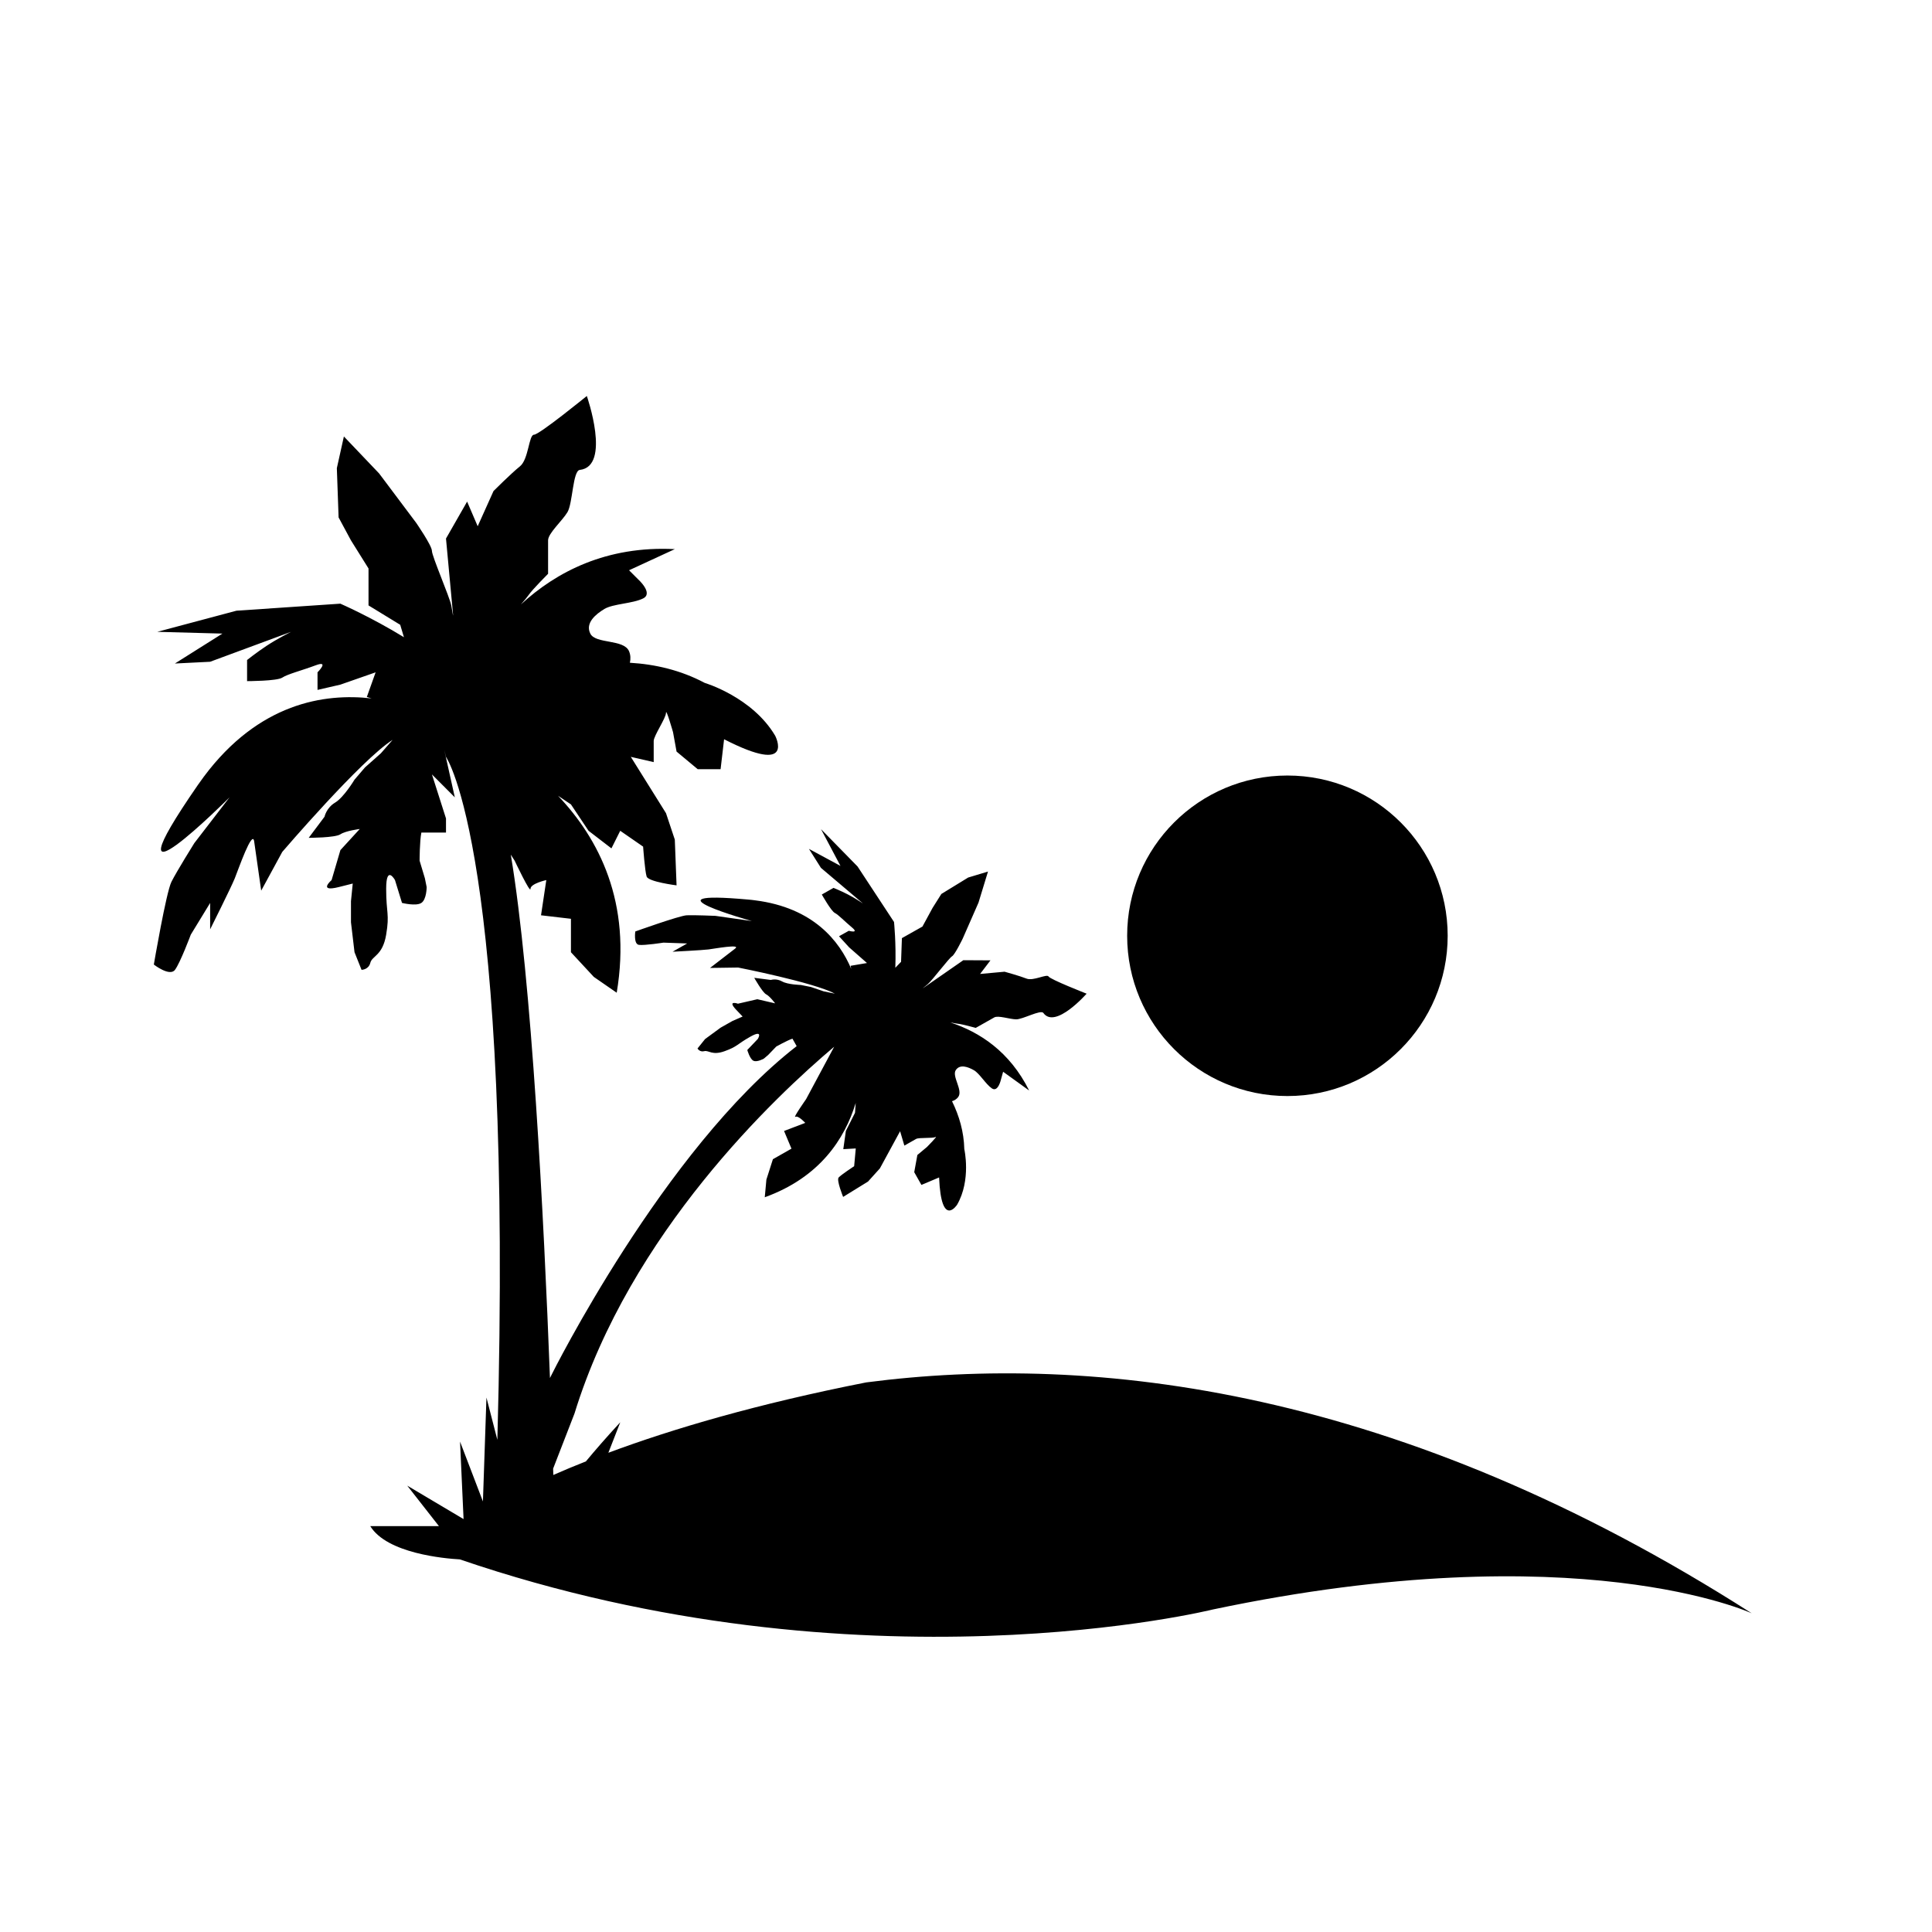
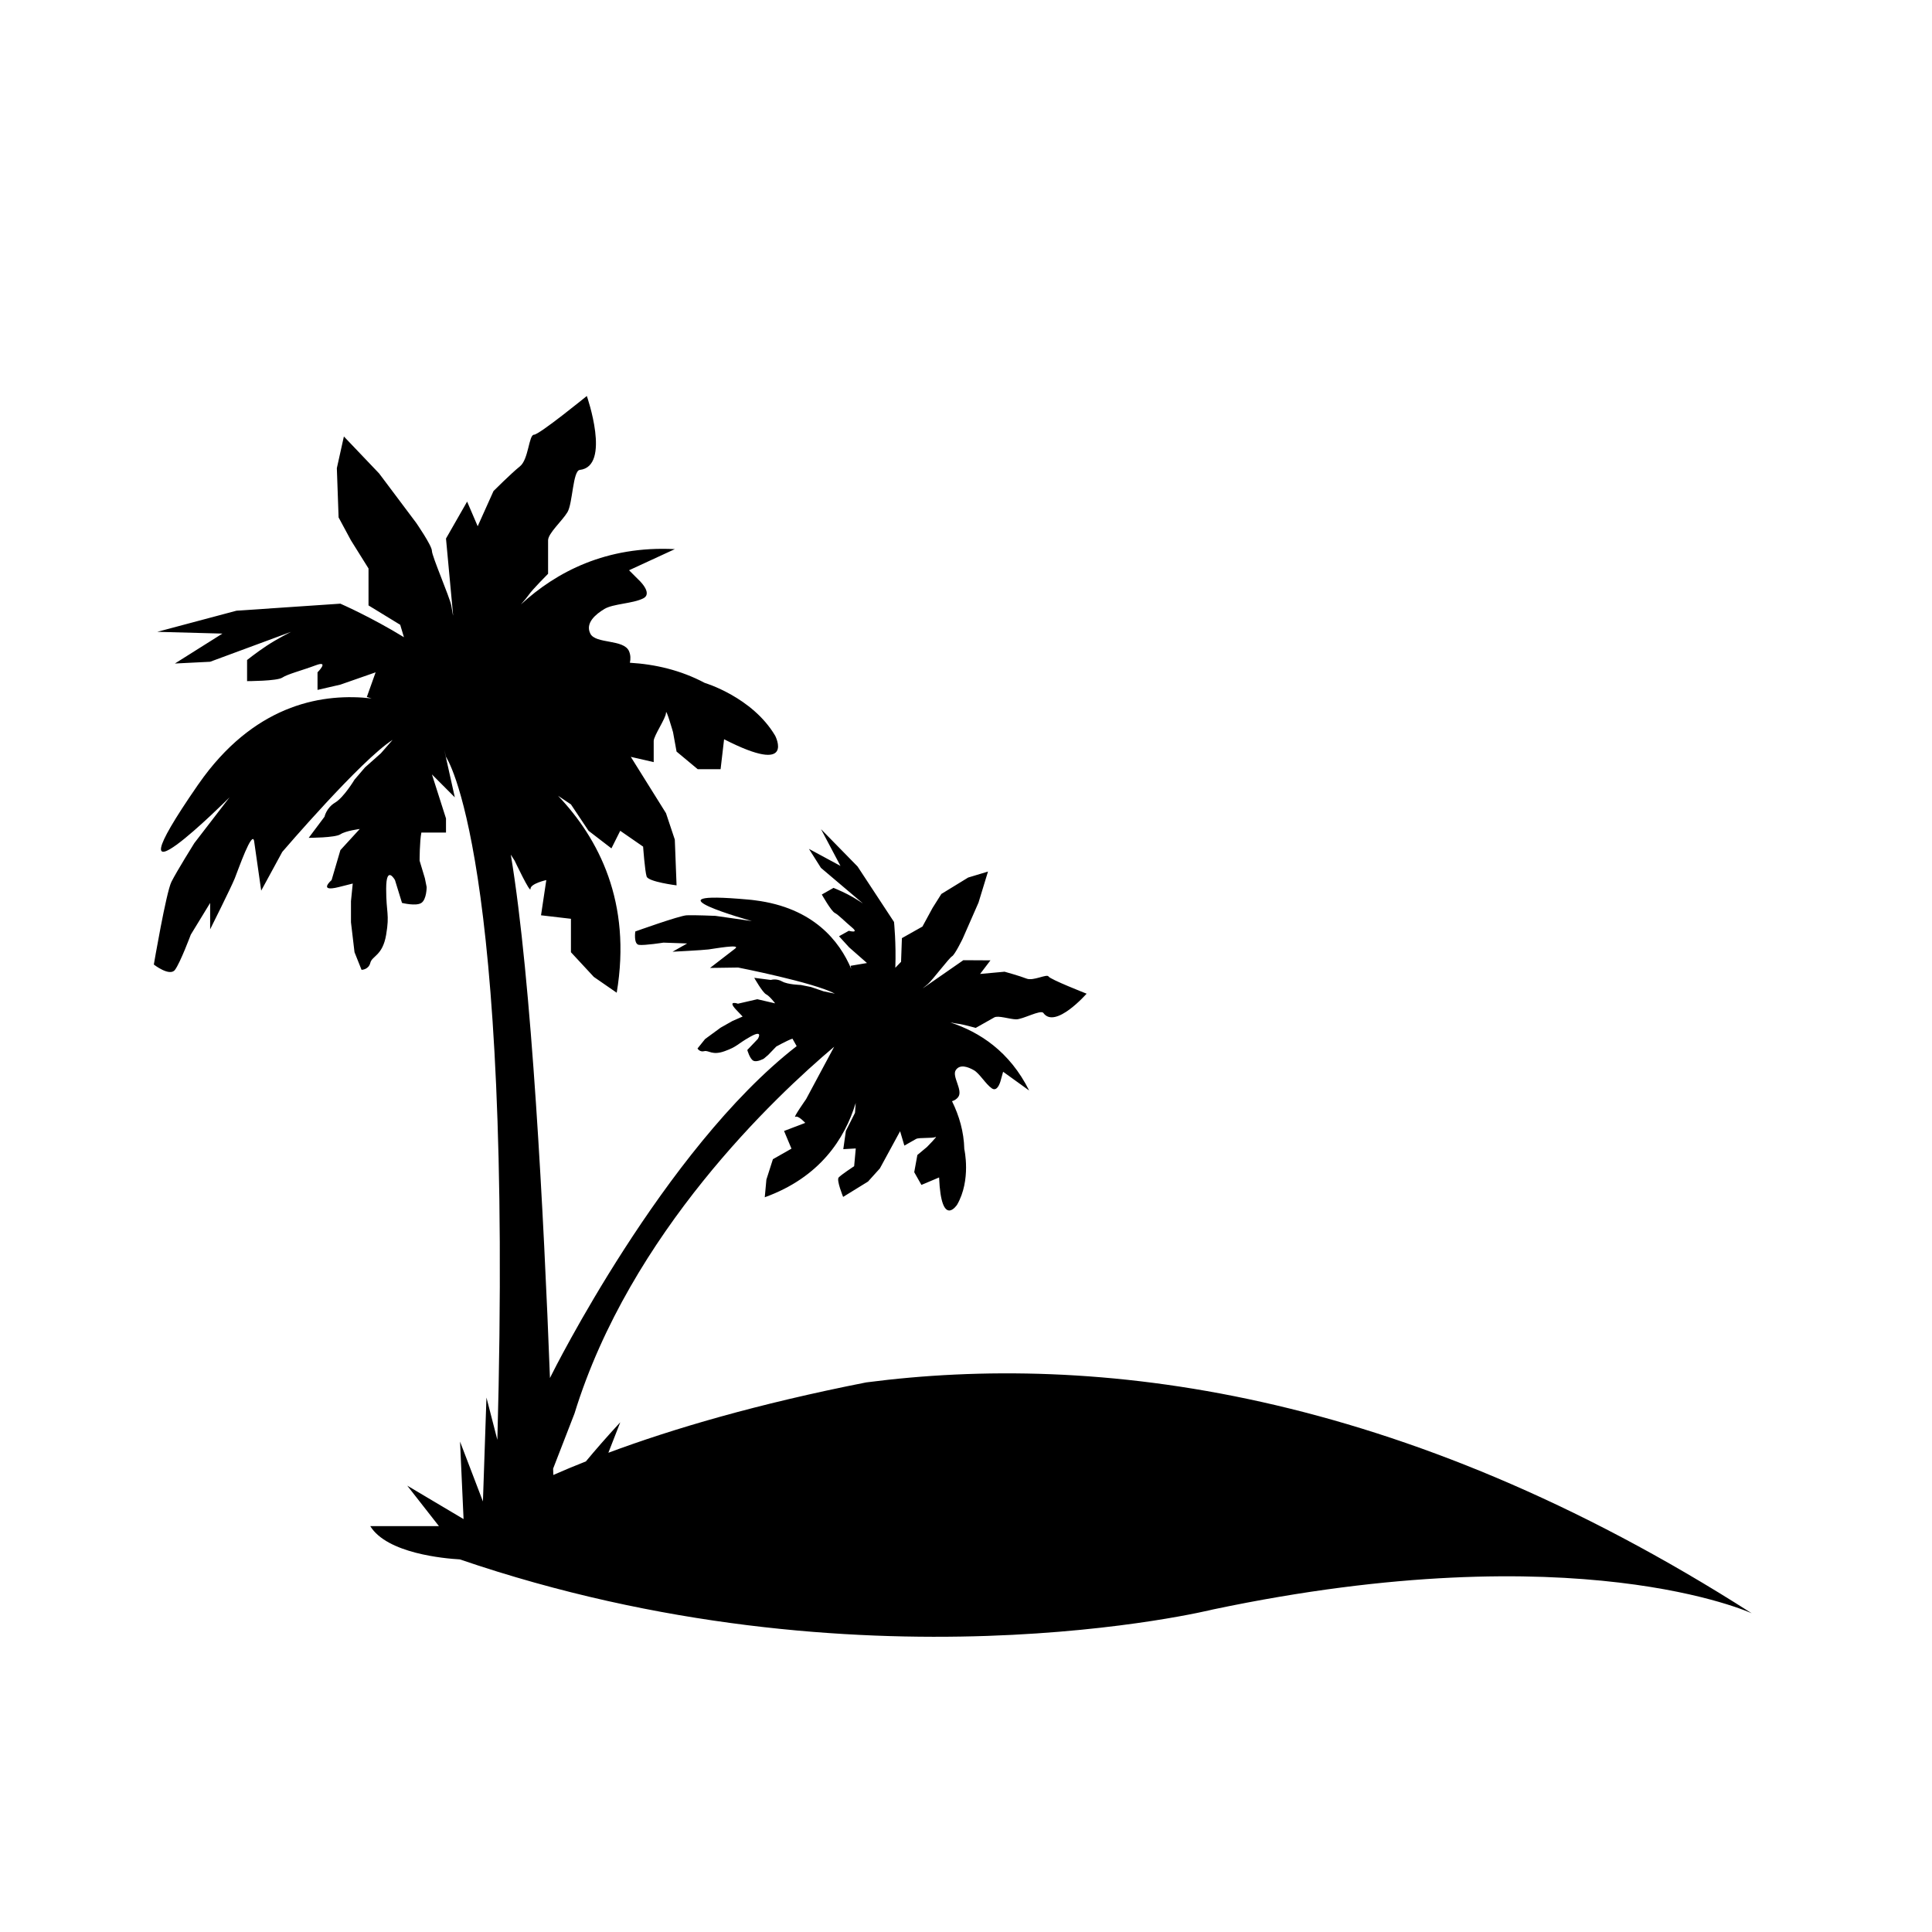
<svg xmlns="http://www.w3.org/2000/svg" fill="#000000" width="800px" height="800px" version="1.1" viewBox="144 144 512 512">
  <g fill-rule="evenodd">
    <path d="m373.56 510.35c-28.957 5.703-51.305 12.309-68.336 18.645l3.156-8.082c-3.594 3.883-6.602 7.356-9.109 10.367-3.078 1.219-5.945 2.418-8.637 3.602-0.016-0.562-0.031-1.09-0.051-1.676l5.668-14.621c14.711-47.812 53.176-84.004 68.816-97.191l-7.453 13.906s-3.602 5.117-2.828 4.676c0.777-0.434 2.613 1.602 2.613 1.602l-5.617 2.144 1.965 4.684-4.918 2.797-1.727 5.402-0.43 4.684c14.559-5.266 21.184-15.445 24.102-24.992l-0.191 2.621-2.418 4.793-0.684 4.832 3.309-0.188-0.43 4.695s-3.488 2.301-4.109 3.004c-0.629 0.699 1.188 5.141 1.188 5.141l6.594-4.066 3.148-3.492 5.356-9.848 1.129 3.809s2.328-1.32 3.109-1.762c0.777-0.441 4.394-0.102 5.164-0.523 0.77-0.441-2.266 2.637-2.266 2.637l-2.559 2.137-0.832 4.555 1.906 3.375 4.684-1.98c0.57 13.688 4.769 7.234 4.769 7.234 3.789-6.586 1.91-14.75 1.91-14.75-0.109-4.594-1.359-8.836-3.254-12.688 0.605-0.188 1.203-0.523 1.629-1.094 1.371-1.789-1.742-5.492-0.629-7.152 1.117-1.664 3.285-0.828 4.793 0.031 1.508 0.855 3.129 3.699 4.769 4.82 1.656 1.125 2.418-2.394 2.418-2.394l0.562-2.016 6.898 4.969c-5.152-10.332-13.148-15.516-20.934-18.047 0.906 0.176 1.703 0.328 2.066 0.359 1.074 0.086 4.715 1.094 4.715 1.094s3.883-2.203 4.922-2.781c1.039-0.578 4.027 0.473 5.754 0.516 1.742 0.055 6.555-2.656 7.246-1.688 3.141 4.367 11.461-5.113 11.461-5.113s-9.637-3.777-10.082-4.551c-0.441-0.77-4.066 1.27-5.836 0.555-1.77-0.707-5.82-1.824-5.82-1.824l-6.492 0.594 2.75-3.606-7.188-0.039-10.566 7.332-0.18 0.109c0.648-0.527 1.133-0.934 1.34-1.109 1.152-0.984 5.637-6.926 6.414-7.367 0.77-0.441 2.82-4.676 2.82-4.676l4.188-9.543 2.519-8.238-5.254 1.586-7.106 4.352-2.336 3.707-2.68 4.934-5.441 3.066-0.223 6.277-1.523 1.578c0.242-6.523-0.344-12.141-0.344-12.141l-9.656-14.695-9.688-9.895 5.152 9.734-8.352-4.508 3.18 5.031 11.129 9.43s-2.207-1.492-4.125-2.457c-1.906-0.969-3.672-1.672-3.672-1.672l-3.102 1.758s2.473 4.398 3.438 4.875c0.961 0.484 2.641 2.266 4.602 3.898 1.941 1.633-0.891 0.84-0.891 0.84l-2.59 1.449 2.676 2.934 4.734 4.16-4.348 0.734 0.18 0.832c-3.098-7.371-10.027-16.219-25.449-18.176-0.562-0.086-1.133-0.141-1.719-0.195-29.16-2.656 0.832 5.684 0.832 5.684l-9.664-1.379s-5.606-0.238-7.602-0.152c-1.996 0.109-13.629 4.289-13.629 4.289s-0.5 3.359 0.973 3.551c1.477 0.195 6.5-0.594 6.5-0.594l6.273 0.223-3.875 2.188s7.957-0.402 9.547-0.609c1.598-0.207 8.715-1.508 7.043-0.223-1.668 1.285-6.656 5.129-6.656 5.129l7.445-0.109s20.117 3.953 25.652 6.926l-2.957-0.609-3.402-1.16-2.684-0.539s-3.457-0.082-4.969-0.941c-1.512-0.855-2.953-0.387-2.953-0.387l-4.414-0.562s2.188 3.871 3.141 4.367c0.961 0.473 2.394 2.398 2.394 2.398l-4.719-1.094-5.129 1.184s-2.984-1.047-0.457 1.629c1.043 1.094 1.492 1.578 1.691 1.773l-2.731 1.199-3.117 1.762-4.106 3.012-2.004 2.5s0.59 1.023 1.773 0.711c1.18-0.332 2.066 1.23 5.457-0.016 3.406-1.23 3.109-1.758 6.734-3.805 3.621-2.047 2.023 0.57 2.023 0.57l-2.793 2.934s0.66 2.363 1.605 2.84c0.961 0.484 2.769-0.539 2.769-0.539l1.152-0.977 2.152-2.238s2.848-1.602 4.289-2.086l0.734 1.301 0.383 0.68c-35.258 27.359-64.945 87.078-64.945 87.078l-0.434 0.875c-1.617-42.43-4.82-105.35-10.379-138.7l1.02 1.598s4.195 8.871 4.195 7.465c0-1.402 4.195-2.328 4.195-2.328l-1.402 9.336 7.93 0.926v8.863l6.066 6.539 6.062 4.191c4.031-23.961-4.766-40.859-15.551-52.195l3.426 2.289 4.664 6.992 6.062 4.66 2.332-4.66 6.066 4.195s0.469 6.531 0.934 7.93c0.469 1.402 7.93 2.336 7.93 2.336l-0.465-12.125-2.336-7.004-9.324-14.926 6.066 1.395v-5.594c0-1.395 3.258-6.066 3.258-7.465 0-1.402 1.867 5.133 1.867 5.133l0.934 5.133 5.598 4.664h6.07l0.926-7.93c19.133 9.801 13.539-0.934 13.539-0.934-6.07-10.27-18.668-14-18.668-14-6.359-3.379-13.125-4.941-19.836-5.34 0.211-0.984 0.211-2.035-0.223-3.055-1.402-3.266-8.863-1.867-10.262-4.664-1.402-2.797 1.402-5.133 3.727-6.531 2.332-1.402 7.465-1.402 10.27-2.797 2.801-1.402-1.402-5.133-1.402-5.133l-2.332-2.332 12.133-5.598c-18.102-0.922-31.363 5.984-40.793 14.66 0.934-1.066 1.754-2.051 2.07-2.527 0.934-1.402 5.133-5.598 5.133-5.598v-8.867c0-1.867 3.734-5.133 5.133-7.461 1.402-2.332 1.41-10.992 3.266-11.199 8.398-0.934 1.867-19.594 1.867-19.594s-12.594 10.262-13.996 10.262c-1.395 0.008-1.406 6.527-3.734 8.391-2.332 1.867-6.996 6.535-6.996 6.535l-4.195 9.332-2.801-6.531-5.598 9.793 1.863 20.062v0.336c-0.211-1.289-0.383-2.266-0.465-2.672-0.469-2.328-5.129-13.059-5.129-14.461 0-1.402-4.195-7.465-4.195-7.465l-9.801-13.059-9.332-9.793-1.867 8.398 0.465 13.055 3.266 6.062 4.664 7.465v9.793l8.398 5.133 0.988 3.293c-8.73-5.356-16.852-8.891-16.852-8.891l-27.523 1.863-20.992 5.598 17.262 0.469-12.594 7.93 9.332-0.465 21.461-7.934s-3.727 1.867-6.531 3.734c-2.801 1.863-5.133 3.734-5.133 3.734v5.598s7.934 0 9.332-0.934c1.402-0.938 5.133-1.867 8.867-3.266 3.734-1.395 0.469 1.867 0.469 1.867v4.66l6.066-1.402 9.332-3.258-2.332 6.531 1.266 0.387c-12.469-1.445-29.883 1.195-44.465 20.742-0.535 0.715-1.059 1.445-1.582 2.203-26.121 37.789 8.398 3.269 8.398 3.269l-9.332 12.125s-4.664 7.461-6.066 10.262-4.664 21.922-4.664 21.922 4.195 3.273 5.598 1.41 4.195-9.332 4.195-9.332l5.129-8.402v6.992s5.598-11.184 6.531-13.523c0.938-2.336 4.664-13.062 5.133-9.793 0.469 3.266 1.867 13.059 1.867 13.059l5.582-10.262s20.918-24.43 29.246-29.691l-3.117 3.562-4.195 3.727-2.797 3.266s-2.801 4.672-5.133 6.07c-2.332 1.395-2.801 3.734-2.801 3.734l-4.195 5.598s6.996 0 8.398-0.934c1.402-0.938 5.129-1.406 5.129-1.406l-5.129 5.598-2.332 7.934s-3.734 3.258 1.867 1.867c2.297-0.578 3.305-0.832 3.734-0.941l-0.469 4.672v5.598l0.938 7.918 1.863 4.676s1.867 0 2.332-1.867c0.469-1.863 3.266-1.863 4.195-7.461 0.938-5.598 0-5.598 0-12.133 0-6.531 2.332-2.328 2.332-2.328l1.863 6.055s3.734 0.941 5.133 0c1.402-0.926 1.402-4.191 1.402-4.191l-0.469-2.336-1.402-4.664s0-5.129 0.469-7.457h6.527v-3.734l-3.727-11.668 6.062 6.07-2.801-12.594 0.457 1.871s17.891 25.316 13.621 181l-2.891-11.211-0.934 27.531-6.066-15.859 0.934 20.535-14.93-8.867 8.398 10.727h-18.199c4.449 7.269 19.734 8.594 23.738 8.82 106.51 36.395 199.62 13.262 199.62 13.262 96.656-20.34 142.75 1.023 142.75 1.023-93.551-59.855-174.3-69.035-234.68-61.188z" />
-     <path d="m527.65 391.99c0 23.457-19.016 42.473-42.473 42.473-23.453 0-42.469-19.016-42.469-42.473 0-23.457 19.016-42.469 42.469-42.469 23.457 0 42.473 19.012 42.473 42.469" />
  </g>
</svg>